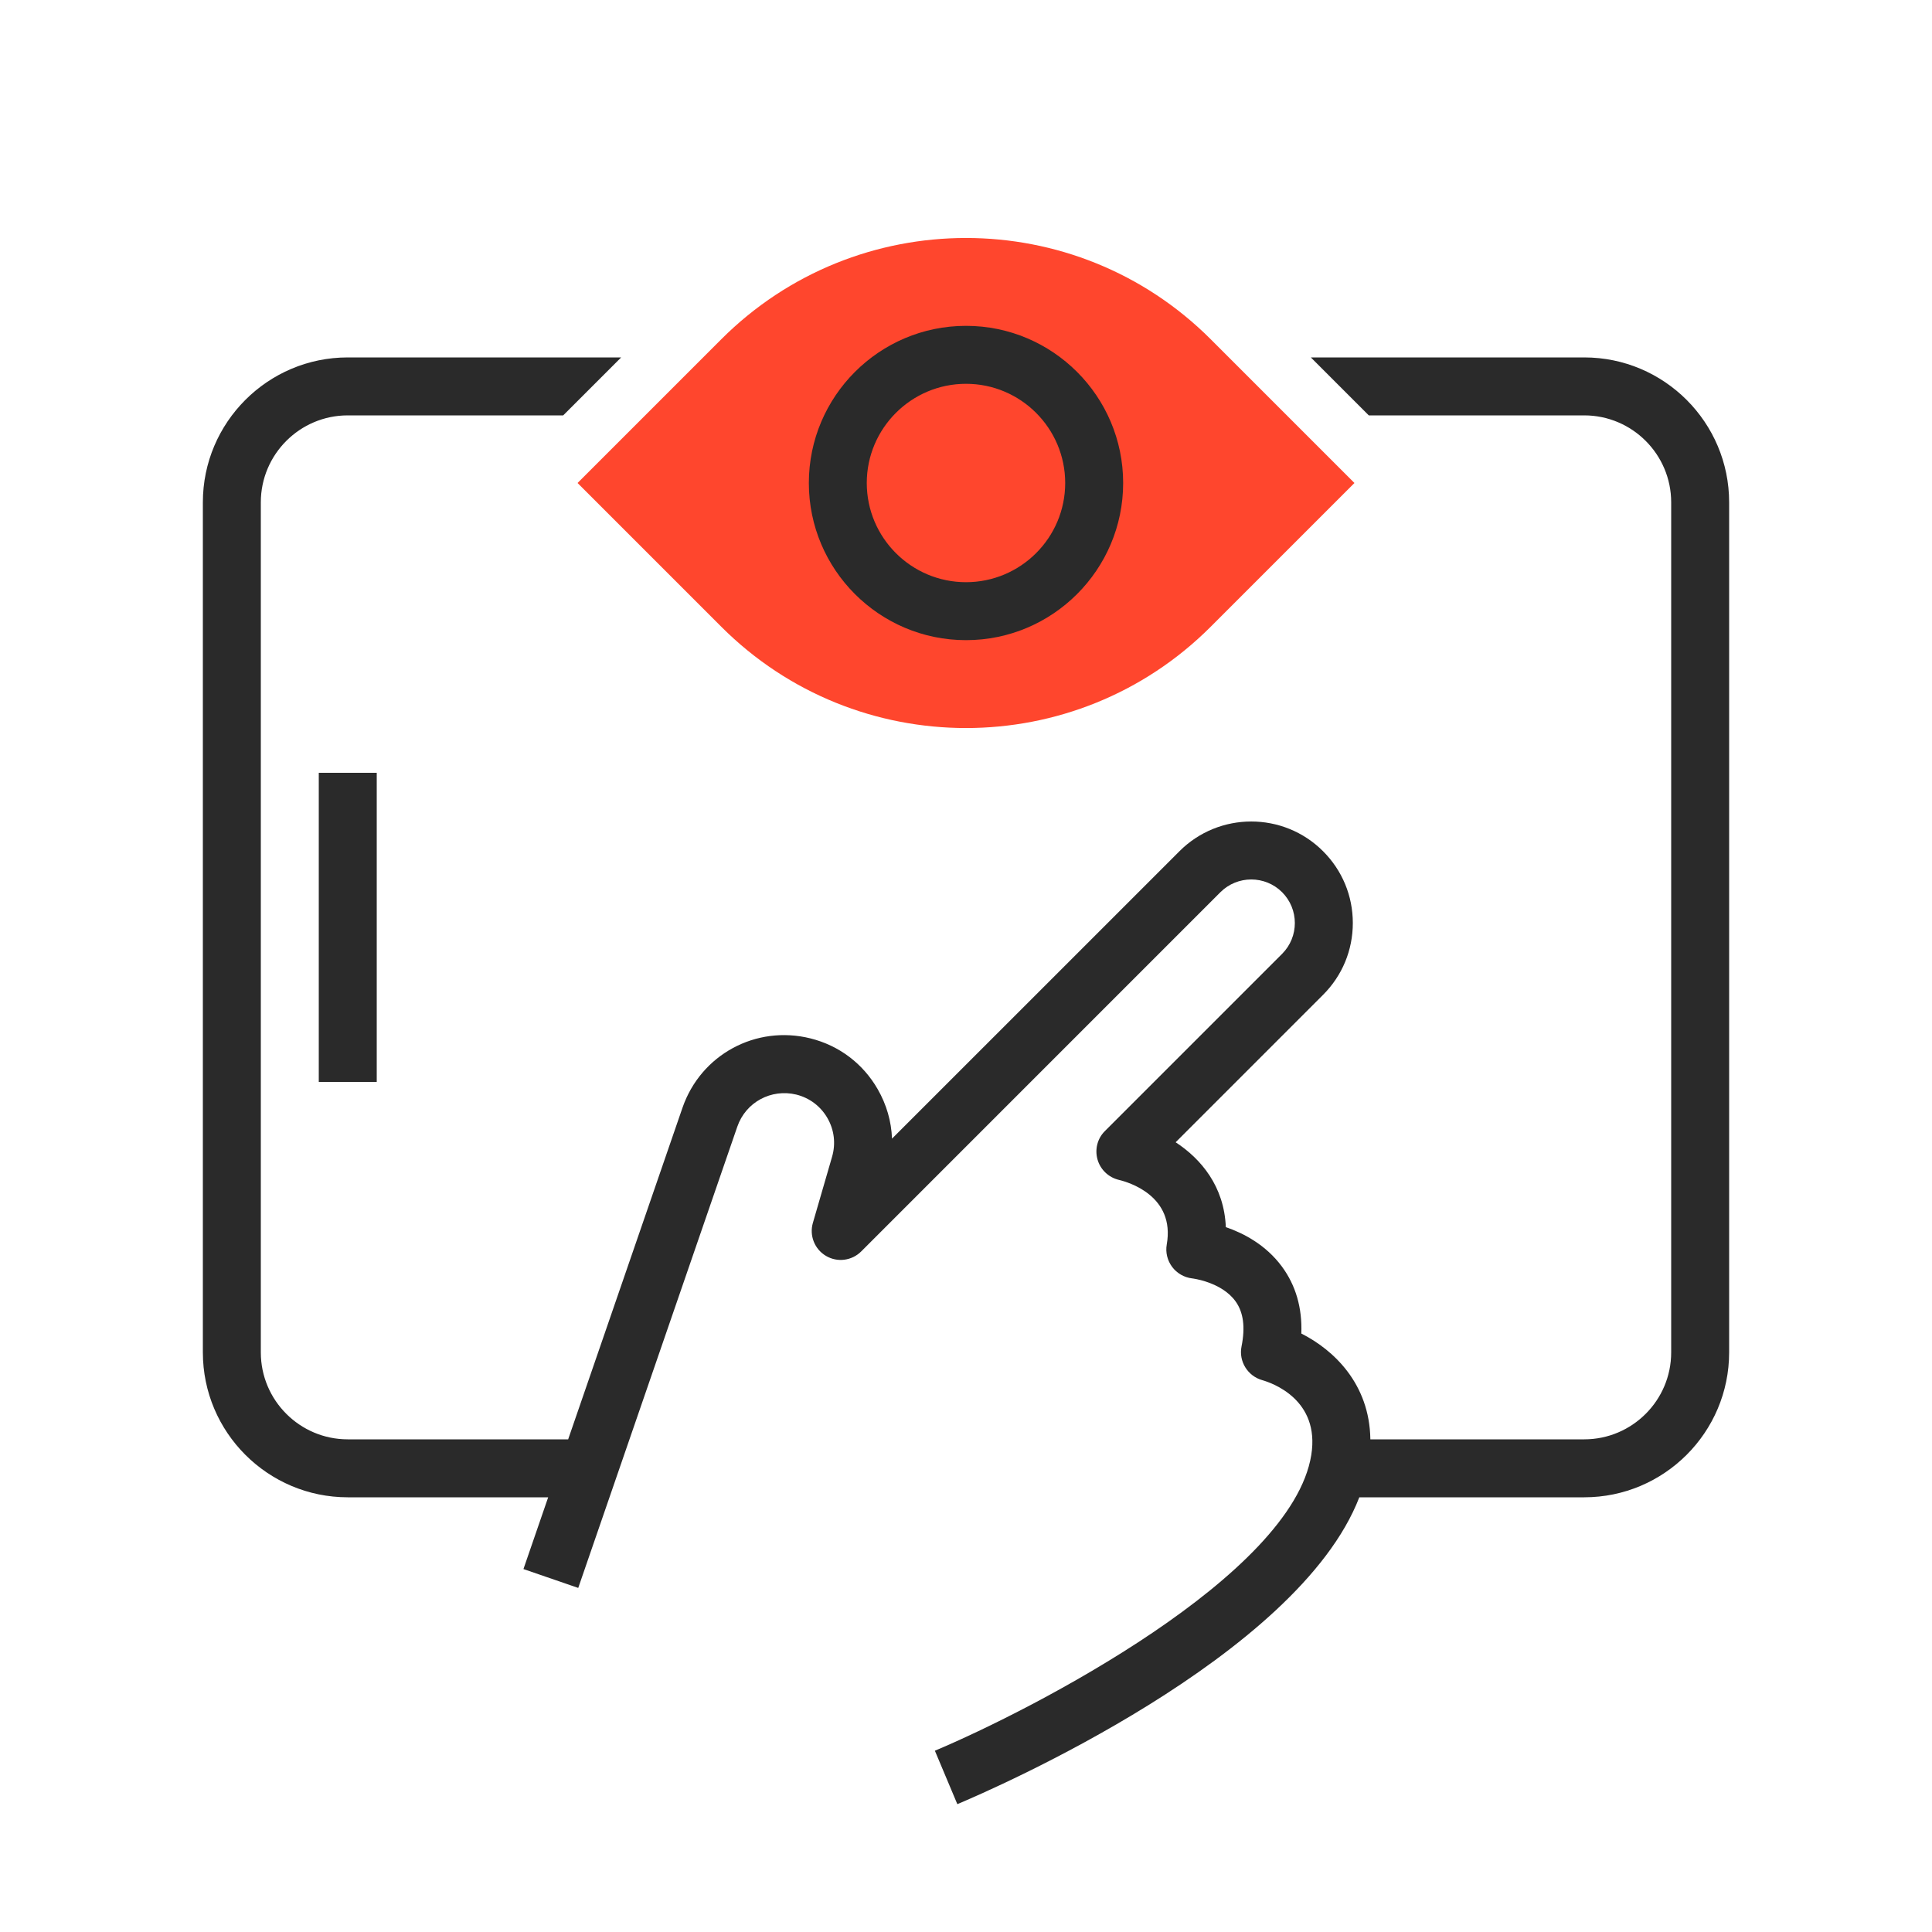
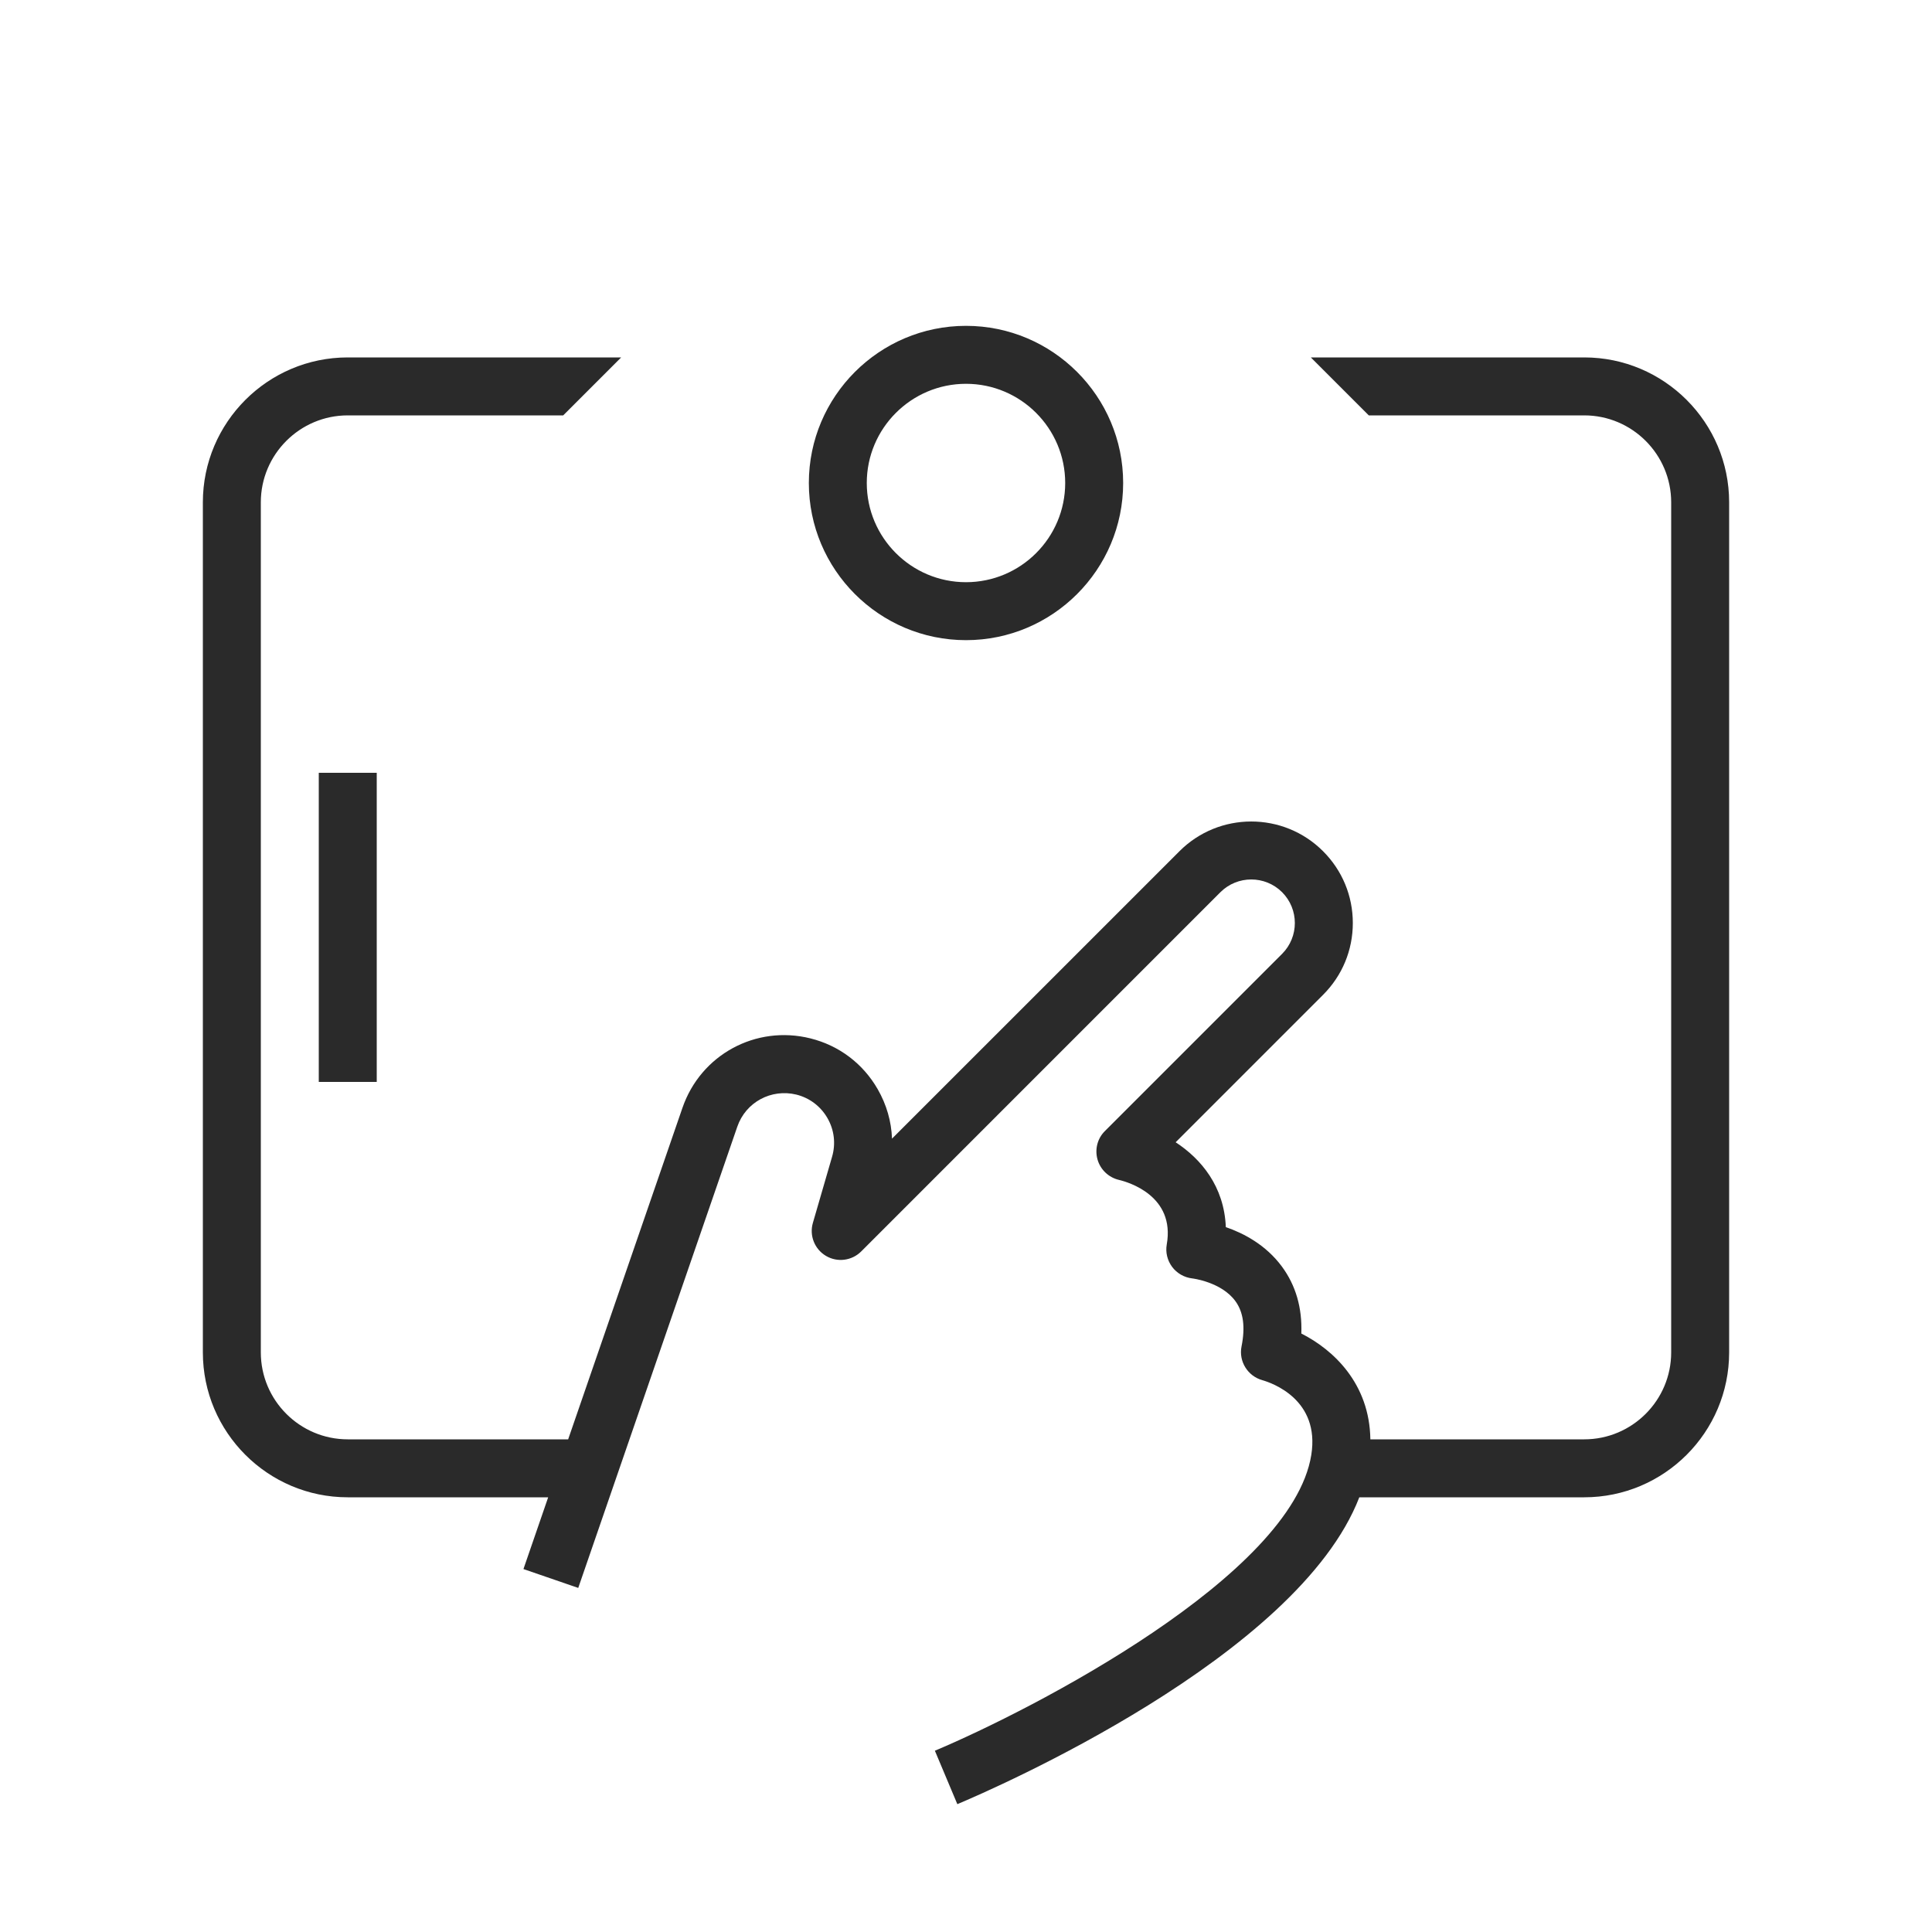
<svg xmlns="http://www.w3.org/2000/svg" width="64" height="64" viewBox="0 0 64 64" fill="none">
-   <path d="M40.107 11.239L44.868 16L40.107 20.761C35.633 25.236 28.367 25.236 23.893 20.761L19.132 16L23.893 11.239C28.367 6.765 35.633 6.765 40.107 11.239Z" fill="#FF462D" />
  <path d="M57.28 16.64V44.8C57.28 47.446 55.127 49.6 52.48 49.6H45.029C42.986 54.888 32.927 59.255 31.713 59.765L30.969 57.995C34.22 56.628 42.797 52.2 43.438 48.198C43.732 46.361 42.136 45.811 41.813 45.719C41.331 45.583 41.029 45.096 41.127 44.605C41.256 43.959 41.19 43.468 40.925 43.103C40.462 42.466 39.502 42.349 39.493 42.349C39.23 42.318 38.987 42.18 38.829 41.968C38.671 41.756 38.604 41.488 38.65 41.226C38.935 39.614 37.378 39.159 37.063 39.085C36.724 39.004 36.452 38.746 36.357 38.411C36.262 38.076 36.352 37.716 36.599 37.47L42.471 31.598C43.034 31.034 43.034 30.119 42.471 29.555C41.907 28.993 40.992 28.993 40.428 29.555L28.529 41.455C28.218 41.765 27.738 41.827 27.361 41.603C26.984 41.38 26.805 40.93 26.928 40.509L27.564 38.318C27.69 37.884 27.635 37.429 27.41 37.038C27.185 36.647 26.82 36.37 26.381 36.26C25.549 36.058 24.705 36.508 24.424 37.323L19.155 52.602L17.34 51.977L18.159 49.6H11.52C8.873 49.6 6.72 47.447 6.72 44.8V16.64C6.72 13.994 8.873 11.84 11.52 11.84H20.577L18.657 13.76H11.52C9.932 13.76 8.64 15.053 8.64 16.64V44.8C8.64 46.388 9.932 47.68 11.52 47.68H18.821L22.608 36.696C23.217 34.933 25.042 33.948 26.847 34.398C27.797 34.635 28.588 35.233 29.075 36.081C29.369 36.592 29.528 37.15 29.549 37.719L39.071 28.198C40.382 26.885 42.517 26.885 43.828 28.198C44.464 28.833 44.814 29.678 44.814 30.576C44.814 31.475 44.464 32.32 43.828 32.955L38.945 37.839C39.787 38.39 40.552 39.298 40.607 40.65C41.19 40.85 41.93 41.233 42.463 41.954C42.924 42.578 43.14 43.323 43.108 44.175C44.166 44.71 45.369 45.827 45.395 47.68H52.48C54.068 47.68 55.36 46.388 55.36 44.8V16.64C55.36 15.053 54.068 13.76 52.48 13.76H45.343L43.423 11.84H52.48C55.127 11.84 57.28 13.994 57.28 16.64ZM10.56 35.84H12.48V25.6H10.56V35.84ZM37.206 16C37.206 13.129 34.87 10.794 32 10.794C29.129 10.794 26.794 13.129 26.794 16C26.794 18.871 29.129 21.206 32 21.206C34.87 21.206 37.206 18.871 37.206 16ZM35.286 16C35.286 17.813 33.812 19.286 32 19.286C30.188 19.286 28.713 17.813 28.713 16C28.713 14.188 30.188 12.714 32 12.714C33.812 12.714 35.286 14.188 35.286 16Z" fill="#2A2A2A" />
</svg>